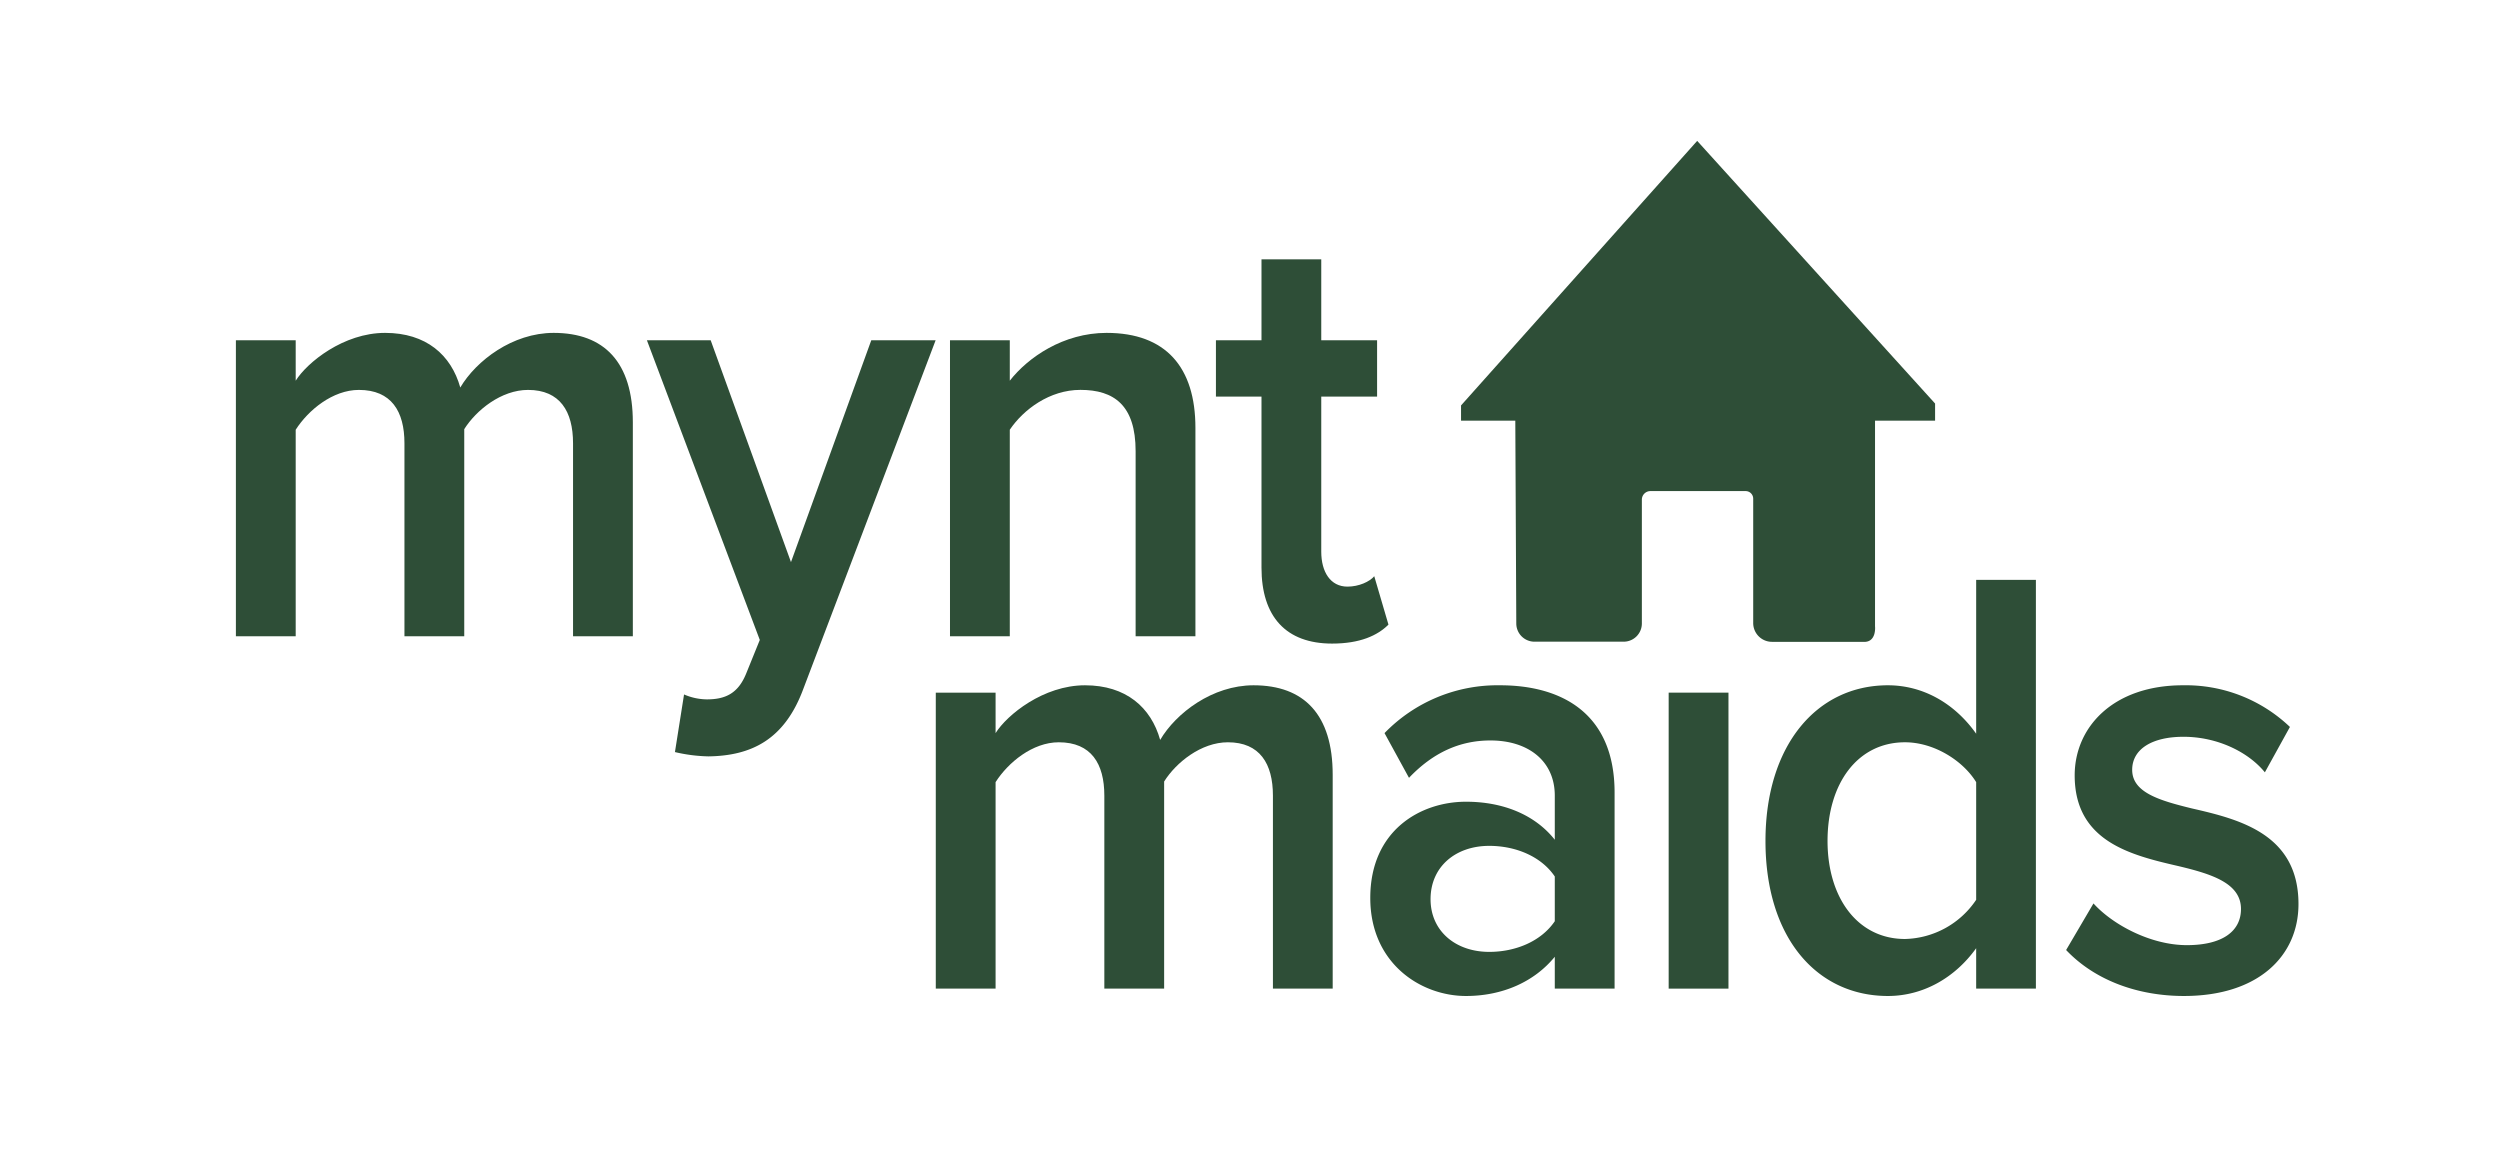
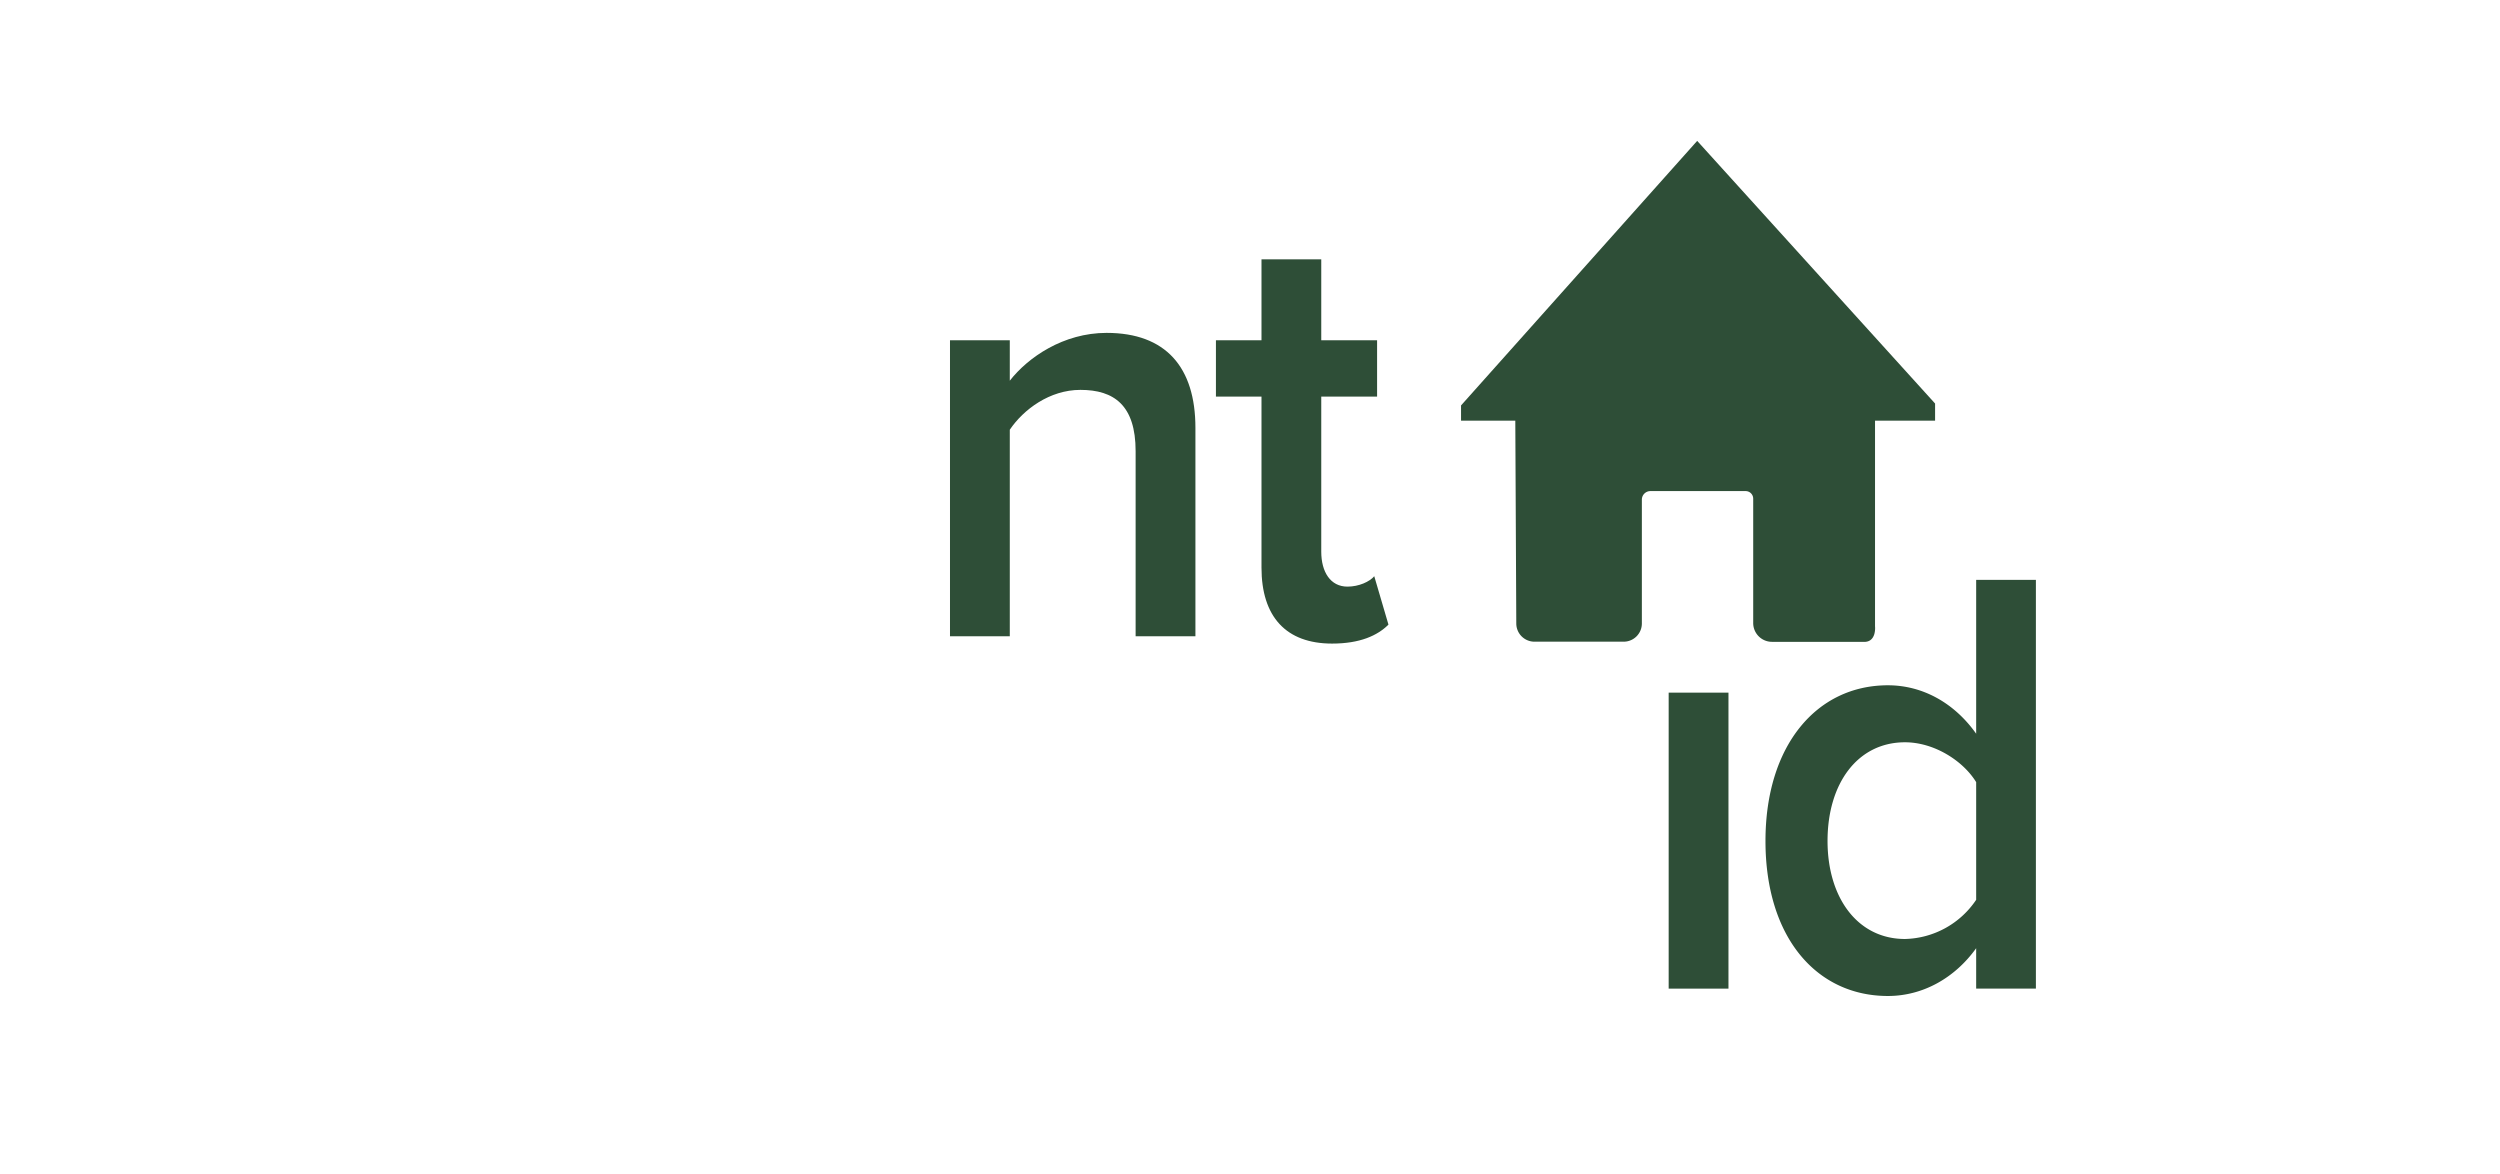
<svg xmlns="http://www.w3.org/2000/svg" id="Layer_1" data-name="Layer 1" viewBox="0 0 686.43 322.31">
  <defs>
    <style>.cls-1{fill:#2e4e37;}</style>
  </defs>
  <path class="cls-1" d="M416.06,115.5h-14.9v-4.18L466,38.68l65.32,72.12v4.7H514.83v56.44s.52,4.65-3.4,4.29h-24.9a5.16,5.16,0,0,1-5.15-5.15V136.93a2.08,2.08,0,0,0-2.09-2.09H453.16a2.35,2.35,0,0,0-2.35,2.35v34a5,5,0,0,1-5,5H421.33a5,5,0,0,1-5-5Z" />
-   <path class="cls-1" d="M157.34,174.7v-53c0-8.75-3.6-14.64-12.35-14.64-7.35,0-14.23,5.55-17.52,10.77V174.7H111.05v-53c0-8.75-3.59-14.64-12.5-14.64-7.2,0-13.92,5.55-17.36,10.94V174.7H64.77V93.42H81.19v11.11c3.13-5,13.13-13.13,24.55-13.13,11.26,0,18.14,6.06,20.64,15,4.38-7.4,14.38-15,25.64-15,13.92,0,21.74,8.08,21.74,24.57V174.7Z" />
-   <path class="cls-1" d="M187.82,190.68a16.15,16.15,0,0,0,6.26,1.35c5.16,0,8.6-1.69,10.79-7.07l3.75-9.25-31-82.29h17.51l22.05,60.92,22.05-60.92h17.67L220.5,189.33c-5.16,13.8-14.23,18.18-25.95,18.35a43.55,43.55,0,0,1-9.23-1.18Z" />
  <path class="cls-1" d="M311.81,174.7V123.88c0-12.62-5.94-16.83-15.16-16.83-8.45,0-15.64,5.39-19.39,10.94V174.7H260.84V93.42h16.42v11.11c5-6.4,14.7-13.13,26.58-13.13,16.26,0,24.39,9.43,24.39,26.08V174.7Z" />
  <path class="cls-1" d="M346.37,155.85V108.9H333.86V93.42h12.51V71.21h16.41V93.42h15.33V108.9H362.78v42.57c0,5.56,2.51,9.6,7.2,9.6,3.12,0,6.09-1.35,7.35-2.86l3.9,13.29c-3,3-7.81,5.21-15.48,5.21C353.09,176.71,346.37,169.31,346.37,155.85Z" />
-   <path class="cls-1" d="M349.51,271.45v-53c0-8.75-3.6-14.64-12.36-14.64-7.35,0-14.23,5.55-17.51,10.77v56.87H303.22v-53c0-8.75-3.59-14.64-12.51-14.64-7.19,0-13.91,5.55-17.35,10.94v56.7H256.94V190.18h16.42v11.11c3.13-5,13.13-13.13,24.55-13.13,11.25,0,18.13,6.06,20.64,15,4.37-7.41,14.38-15,25.64-15,13.92,0,21.73,8.08,21.73,24.57v58.72Z" />
-   <path class="cls-1" d="M426.9,271.45V262.7c-5.63,6.9-14.39,10.77-24.39,10.77-12.35,0-26.27-8.91-26.27-26.92,0-18.68,13.92-26.42,26.27-26.42,10.16,0,18.92,3.54,24.39,10.44V218.45c0-9.42-7.19-15.14-17.67-15.14-8.44,0-15.79,3.36-22.36,10.26l-6.72-12.28a43.18,43.18,0,0,1,31.74-13.13c16.73,0,31.43,7.57,31.43,29.45v53.84Zm0-30.79c-3.75-5.55-10.79-8.41-18-8.41-9.23,0-16.11,5.72-16.11,14.64,0,8.75,6.88,14.47,16.11,14.47,7.19,0,14.23-2.86,18-8.42Z" />
  <path class="cls-1" d="M458.17,271.45V190.18h16.42v81.27Z" />
  <path class="cls-1" d="M542.6,271.45v-11.1c-5.78,8.08-14.54,13.12-24.23,13.12-19.39,0-33.62-15.81-33.62-42.57,0-26.25,14.07-42.74,33.62-42.74,9.38,0,18.14,4.71,24.23,13.3V159.22H559V271.45Zm0-56.7c-3.75-6.06-11.72-10.94-19.54-10.94-13,0-21.27,11.27-21.27,27.09,0,15.65,8.29,26.92,21.27,26.92a24.19,24.19,0,0,0,19.54-10.76Z" />
-   <path class="cls-1" d="M574.81,248.06c5.32,5.89,15.79,11.45,25.64,11.45s14.86-3.87,14.86-9.93c0-7.07-8-9.59-17.2-11.78-13-3-28.46-6.73-28.46-24.9,0-13.3,10.63-24.74,29.71-24.74a41.44,41.44,0,0,1,29.39,11.44l-6.88,12.46c-4.53-5.56-13-9.76-22.35-9.76-8.6,0-14.08,3.36-14.08,9.08,0,6.23,7.51,8.42,16.42,10.6,13.13,3,29.24,7.07,29.24,26.25,0,14.31-11.1,25.24-31.43,25.24-12.82,0-24.55-4.37-32.37-12.62Z" />
</svg>